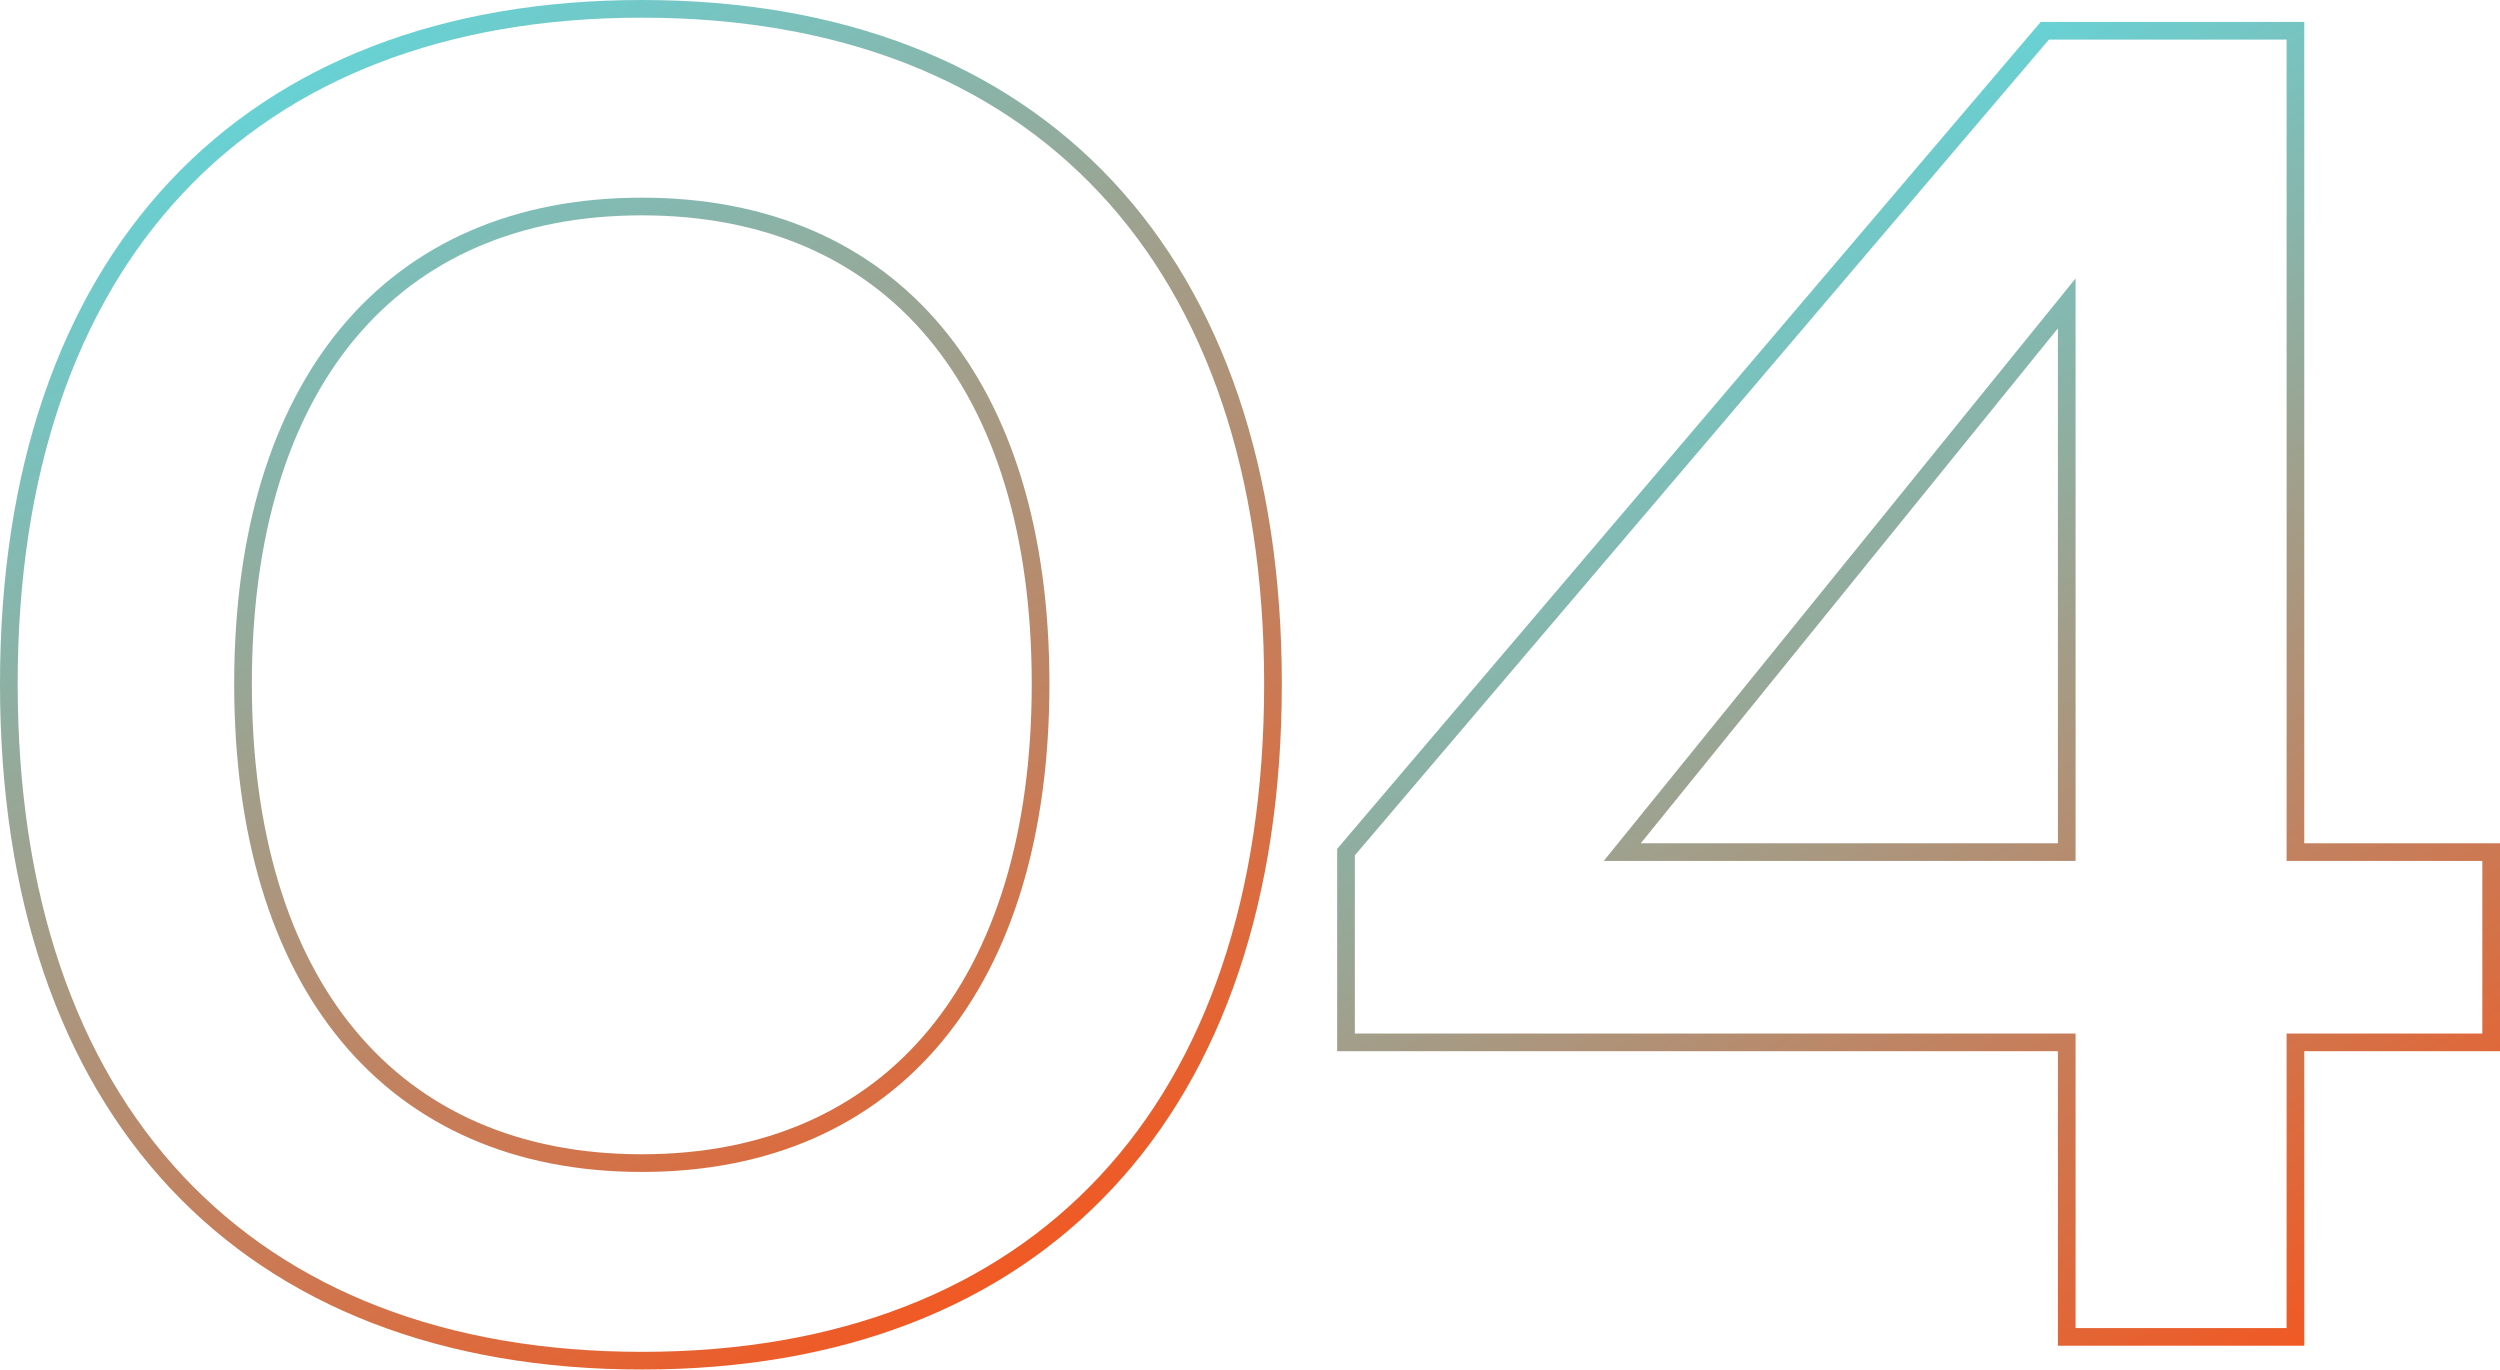
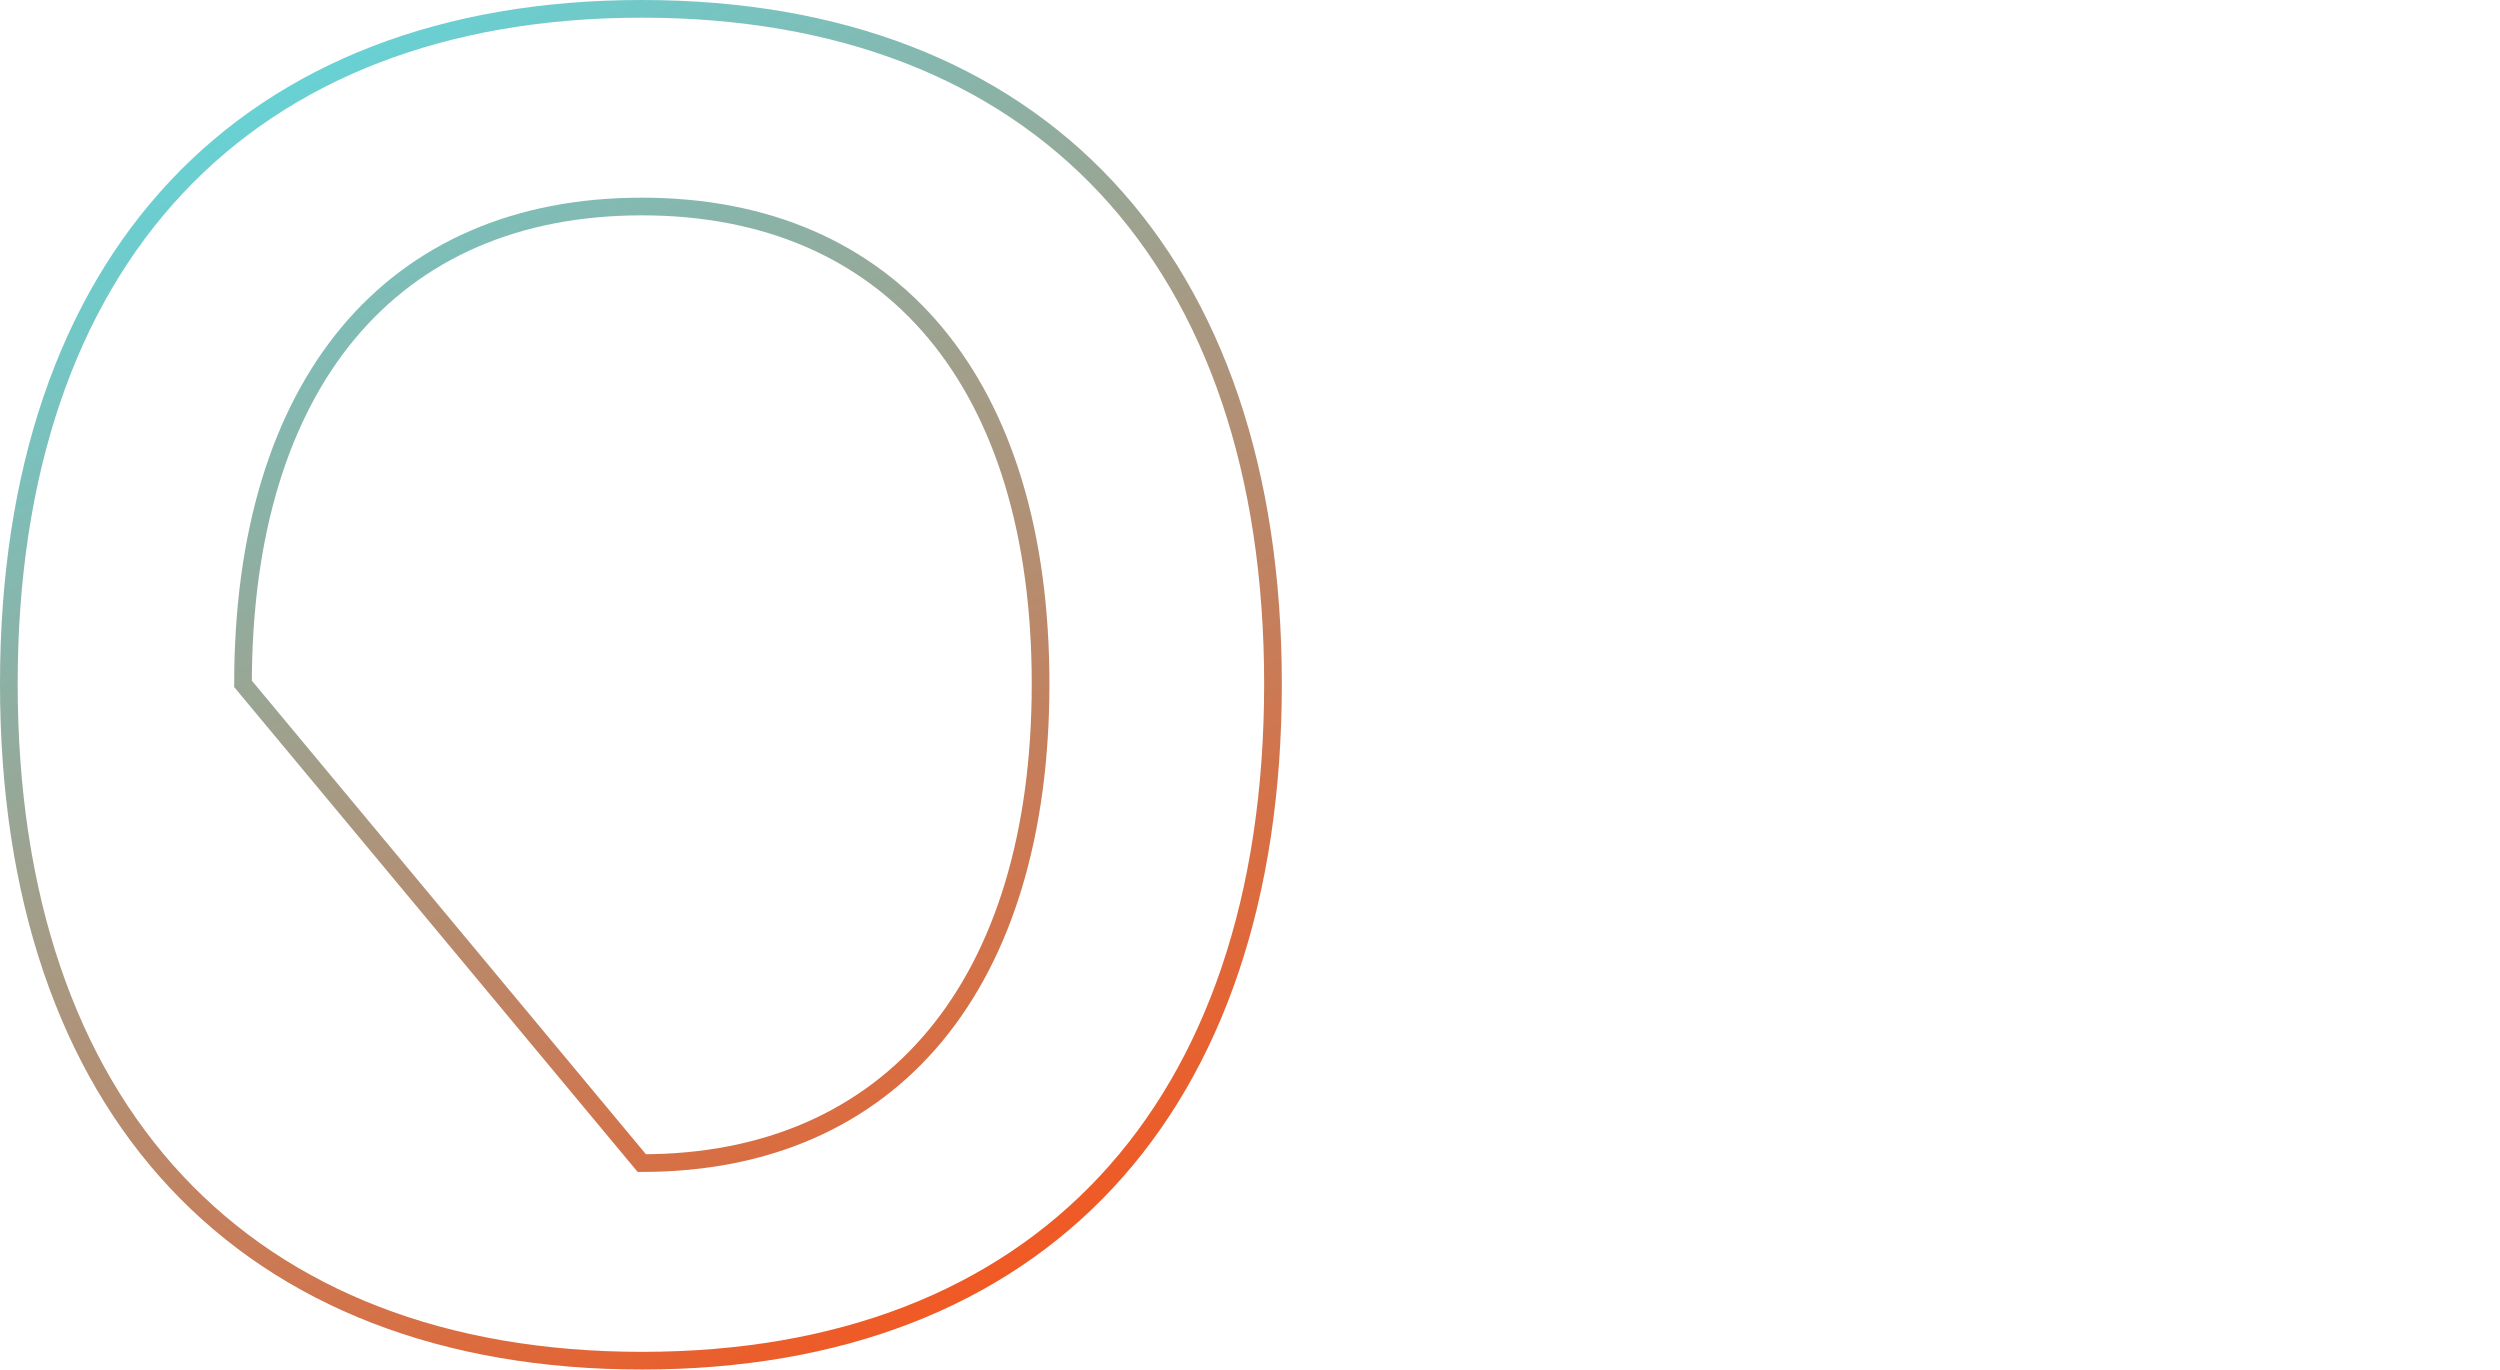
<svg xmlns="http://www.w3.org/2000/svg" xmlns:xlink="http://www.w3.org/1999/xlink" viewBox="0 0 282.8 154.92">
  <defs>
    <style>.cls-1,.cls-2{fill:none;stroke-miterlimit:10;stroke-width:2px;}.cls-1{stroke:url(#linear-gradient);}.cls-2{stroke:url(#linear-gradient-2);}</style>
    <linearGradient id="linear-gradient" x1="111.82" y1="145.5" x2="33.27" y2="9.44" gradientUnits="userSpaceOnUse">
      <stop offset="0" stop-color="#f05924" />
      <stop offset="1" stop-color="#68d1d4" />
    </linearGradient>
    <linearGradient id="linear-gradient-2" x1="259.27" y1="153.03" x2="186.97" y2="27.81" xlink:href="#linear-gradient" />
  </defs>
  <g id="Layer_2" data-name="Layer 2">
    <g id="Слой_1" data-name="Слой 1">
-       <path class="cls-1" d="M144,77.36c0,48.21-26.48,76.56-71.38,76.56S1,125.57,1,77.36C1,29.35,27.69,1,72.6,1S144,29.35,144,77.36ZM72.6,131.57c28.34,0,45.11-20.28,45.11-54.21s-16.77-54-45.11-54-45.11,20.07-45.11,54S44.25,131.57,72.6,131.57Z" />
-       <path class="cls-2" d="M259.66,96.39H281.8v21.52H259.66v33.32H233.79V117.91H152.26V96.39L231.31,3.48h28.35Zm-25.87,0V34.32L183.51,96.39Z" />
+       <path class="cls-1" d="M144,77.36c0,48.21-26.48,76.56-71.38,76.56S1,125.57,1,77.36C1,29.35,27.69,1,72.6,1S144,29.35,144,77.36ZM72.6,131.57c28.34,0,45.11-20.28,45.11-54.21s-16.77-54-45.11-54-45.11,20.07-45.11,54Z" />
    </g>
  </g>
</svg>